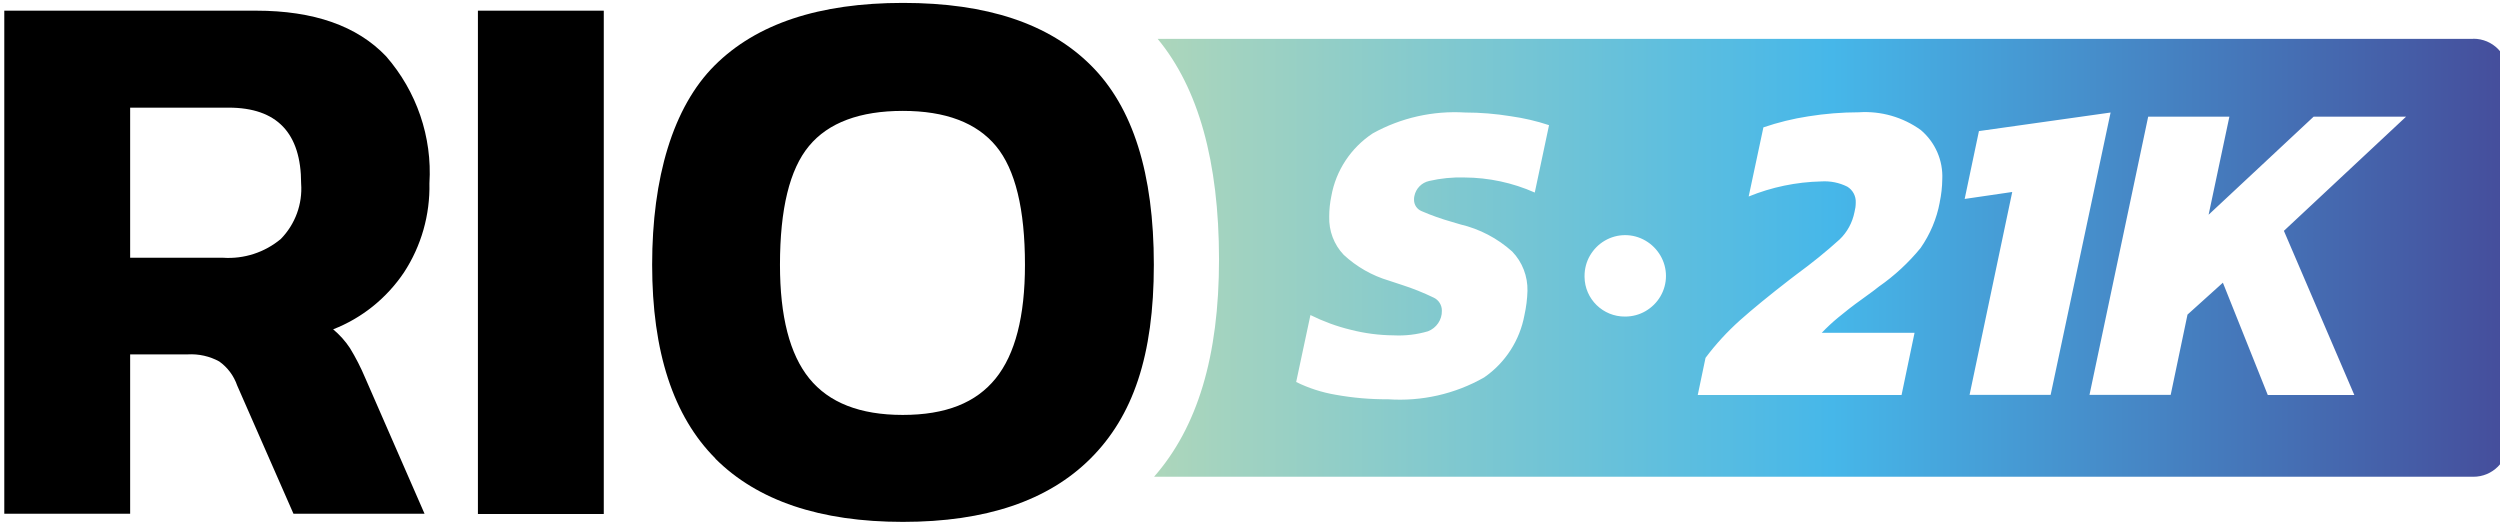
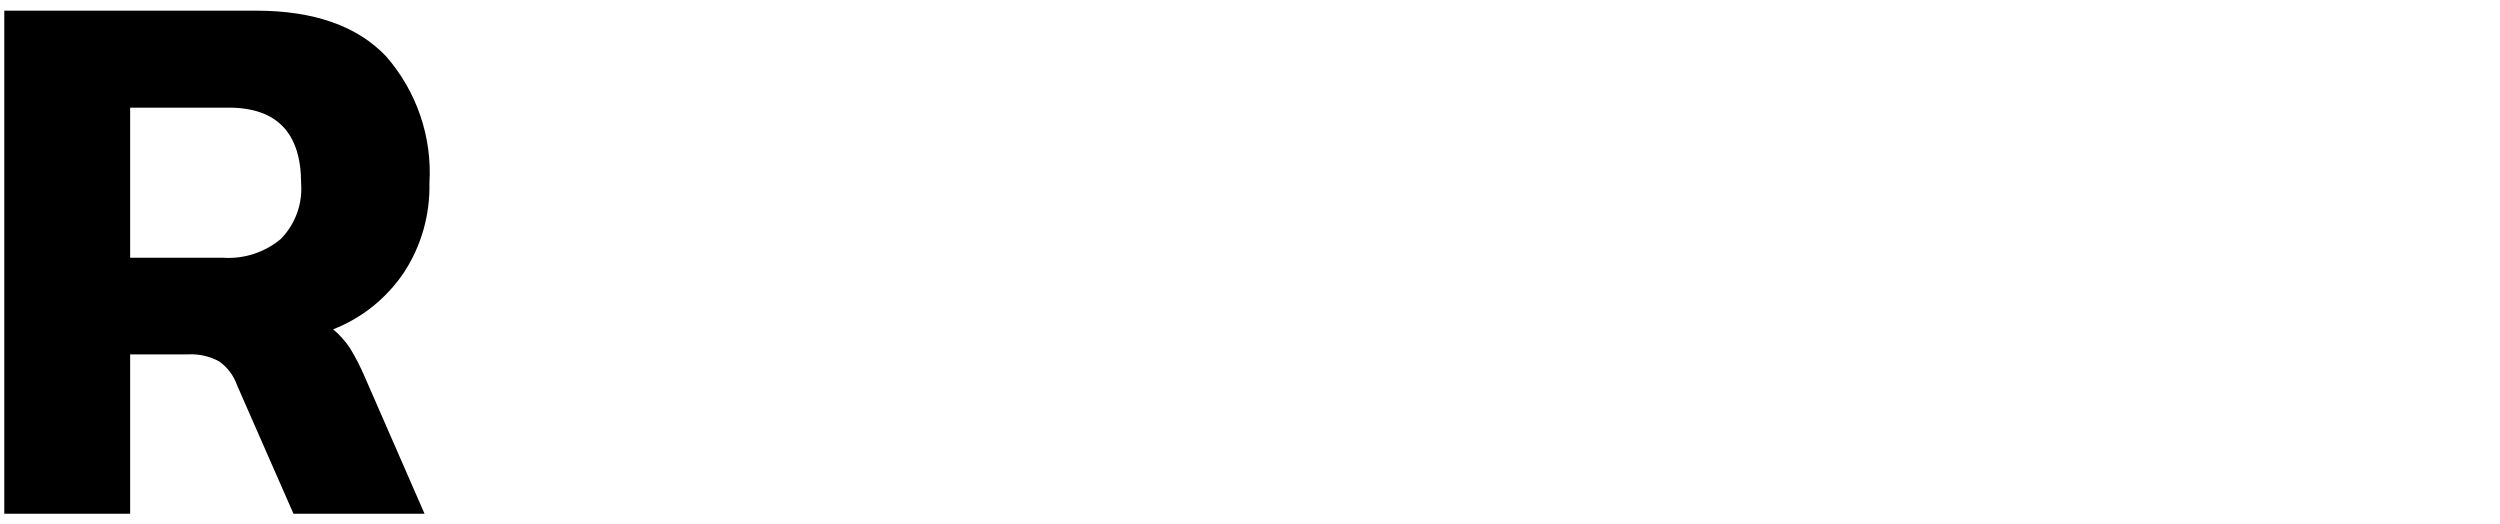
<svg xmlns="http://www.w3.org/2000/svg" enable-background="new 0 0 2155.2 451.6" version="1.1" viewBox="0 0 2155.2 451.6" xml:space="preserve">
  <style type="text/css">
	.st0{fill:url(#Caminho_436_00000042008938736370221010000008891125936370013104_);}
</style>
  <g transform="translate(0)">
    <path d="m3.7 9.2h217c49.8 0 87.2 13.1 112.2 39.4 26.3 30.2 39.8 69.5 37.3 109.4 0.6 27.2-7 54-21.9 76.8-14.9 22.2-36.2 39.4-61.1 49.1 5.6 4.7 10.5 10.1 14.5 16.2 5 8.2 9.4 16.8 13.1 25.6l51.2 117.2h-113l-48.5-110.5c-2.9-8.4-8.3-15.7-15.5-20.8-8.2-4.5-17.6-6.6-27-6.1h-49.8v137.4h-108.5v-433.7zm188.6 213c18.1 1.2 35.9-4.6 49.8-16.2 12.4-12.7 18.8-30.1 17.5-47.8 0-43.5-20.8-65.4-62.5-65.4h-84.9v129.4h80.2-0.1z" />
-     <path d="M412,9.2h108.5v433.9H412V9.2z" />
-     <path d="m616.8 395.3c-36.4-36.4-54.6-92.1-54.6-167.1s17.9-135.9 53.9-171.8 90-53.9 162.4-53.9 125.9 17.9 162 53.9c36.2 36 54.2 93.2 54.2 171.8s-18.1 130.7-54.6 167.1-90.3 54.6-161.7 54.6-125.4-18.2-161.8-54.6h0.2zm241.5-69c16.9-20.9 25.3-53.6 25.3-98 0-48-8.3-82.3-25-102.4s-43.4-30.3-80.3-30.3-64.2 10.1-80.9 30.3c-16.7 20.1-25 54.3-25 102.4 0 44.5 8.4 77.2 25.3 98s43.6 31.4 80.5 31.4c37.2 0 63.2-10.5 80.1-31.4z" />
+     <path d="M412,9.2h108.5v433.9V9.2z" />
    <linearGradient id="a" x1="579.89" x2="594.78" y1="710.66" y2="710.66" gradientTransform="matrix(78.374 0 0 -25.35 -44453 18238)" gradientUnits="userSpaceOnUse">
      <stop stop-color="#ADD6BB" offset="0" />
      <stop stop-color="#46B7E9" offset=".5" />
      <stop stop-color="#454D9B" offset="1" />
    </linearGradient>
-     <path d="m2132.2 33.5h-1134.2c35.2 42.6 52.8 105.9 52.9 189.9 0 84.1-18.7 145-56 187.6h1137.4c16.5 0 29.8-13.3 29.8-29.8v-318c0-16.5-13.3-29.8-29.8-29.8h-0.1zm-809.1 132.5c-19.1-8.5-39.8-12.9-60.7-13-10.2-0.3-20.4 0.7-30.3 3-6.5 1.4-11.5 6.5-12.8 13-0.2 1.1-0.4 2.2-0.3 3.3 0 4.3 2.6 8.1 6.5 9.7 8.5 3.7 17.3 6.8 26.2 9.3l7.4 2.2c16.5 3.9 31.8 11.9 44.5 23.3 8.8 9.1 13.5 21.4 13.2 34-0.2 7-1.1 14-2.6 20.8-4 21.8-16.5 41.2-34.8 53.8-25.1 14.3-53.9 20.8-82.8 18.8-15.2 0.1-30.3-1.2-45.2-3.9-11.8-2-23.3-5.7-34-11l12.3-57.7c11.1 5.5 22.7 9.8 34.8 12.7 12.1 3.1 24.5 4.7 37 4.8 10 0.5 20-0.7 29.5-3.5 7.3-2.8 12.2-9.9 12-17.7 0.1-4.8-2.7-9.3-7-11.3-8.9-4.3-18.1-8-27.5-11l-11.2-3.7c-14.5-4.3-27.8-11.9-38.9-22.2-8.4-8.8-12.9-20.7-12.5-33 0-5.9 0.6-11.8 1.8-17.5 3.9-22.2 16.9-41.8 35.7-54.2 24.3-13.5 52-19.7 79.7-18 13.1 0 26.3 1.1 39.3 3.2 11.2 1.6 22.2 4.1 33 7.7l-12.3 58.1zm108.3 89.5c-3.1 5.3-7.5 9.6-12.8 12.7s-11.4 4.7-17.6 4.7c-19.1 0.2-34.8-15.1-35-34.2v-0.8c0-6.2 1.6-12.3 4.7-17.6s7.4-9.7 12.7-12.8c10.9-6.4 24.3-6.4 35.2 0 5.3 3.1 9.7 7.5 12.8 12.8 6.4 10.9 6.4 24.3 0 35.2zm240.8-81c-2.6 14.1-8.3 27.5-16.5 39.3-10.4 12.7-22.5 23.9-36 33.3-1.7 1.5-6.6 5.1-14.5 10.8-7.9 5.6-14.7 11-20.5 15.8-5 4.1-9.7 8.5-14.2 13.2h80l-11.2 53.6h-175.7l6.7-32c8.7-11.7 18.7-22.5 29.6-32.3 11-9.8 25.3-21.5 43-35.2l6.3-4.8c12.7-9.3 25-19.2 36.7-29.8 6.6-6.3 11-14.5 12.8-23.5 0.7-2.7 1.1-5.4 1.1-8.2 0.3-5.6-2.5-10.9-7.3-13.8-7-3.5-14.7-5-22.5-4.5-21.5 0.5-42.7 4.9-62.5 13l12.7-59.6c12.6-4.3 25.6-7.5 38.7-9.5 14.4-2.3 29-3.5 43.5-3.5 19-1.3 38 4.1 53.5 15.3 12.4 10.5 19.3 26.2 18.5 42.5-0.1 6.6-0.8 13.2-2.2 19.7v0.2zm25.7 166 36.8-175-41 6 12.3-58.5 113.5-16-51.7 243.4h-70l0.1 0.1zm331.6 0h-74.5l-38.7-96.8-30.5 27.5-14.5 69.2h-70l50.6-239.8h70l-17.9 84.5 90.5-84.5h79.7l-105.3 98.4 60.7 141.5h-0.1z" fill="url(#a)" />
  </g>
</svg>